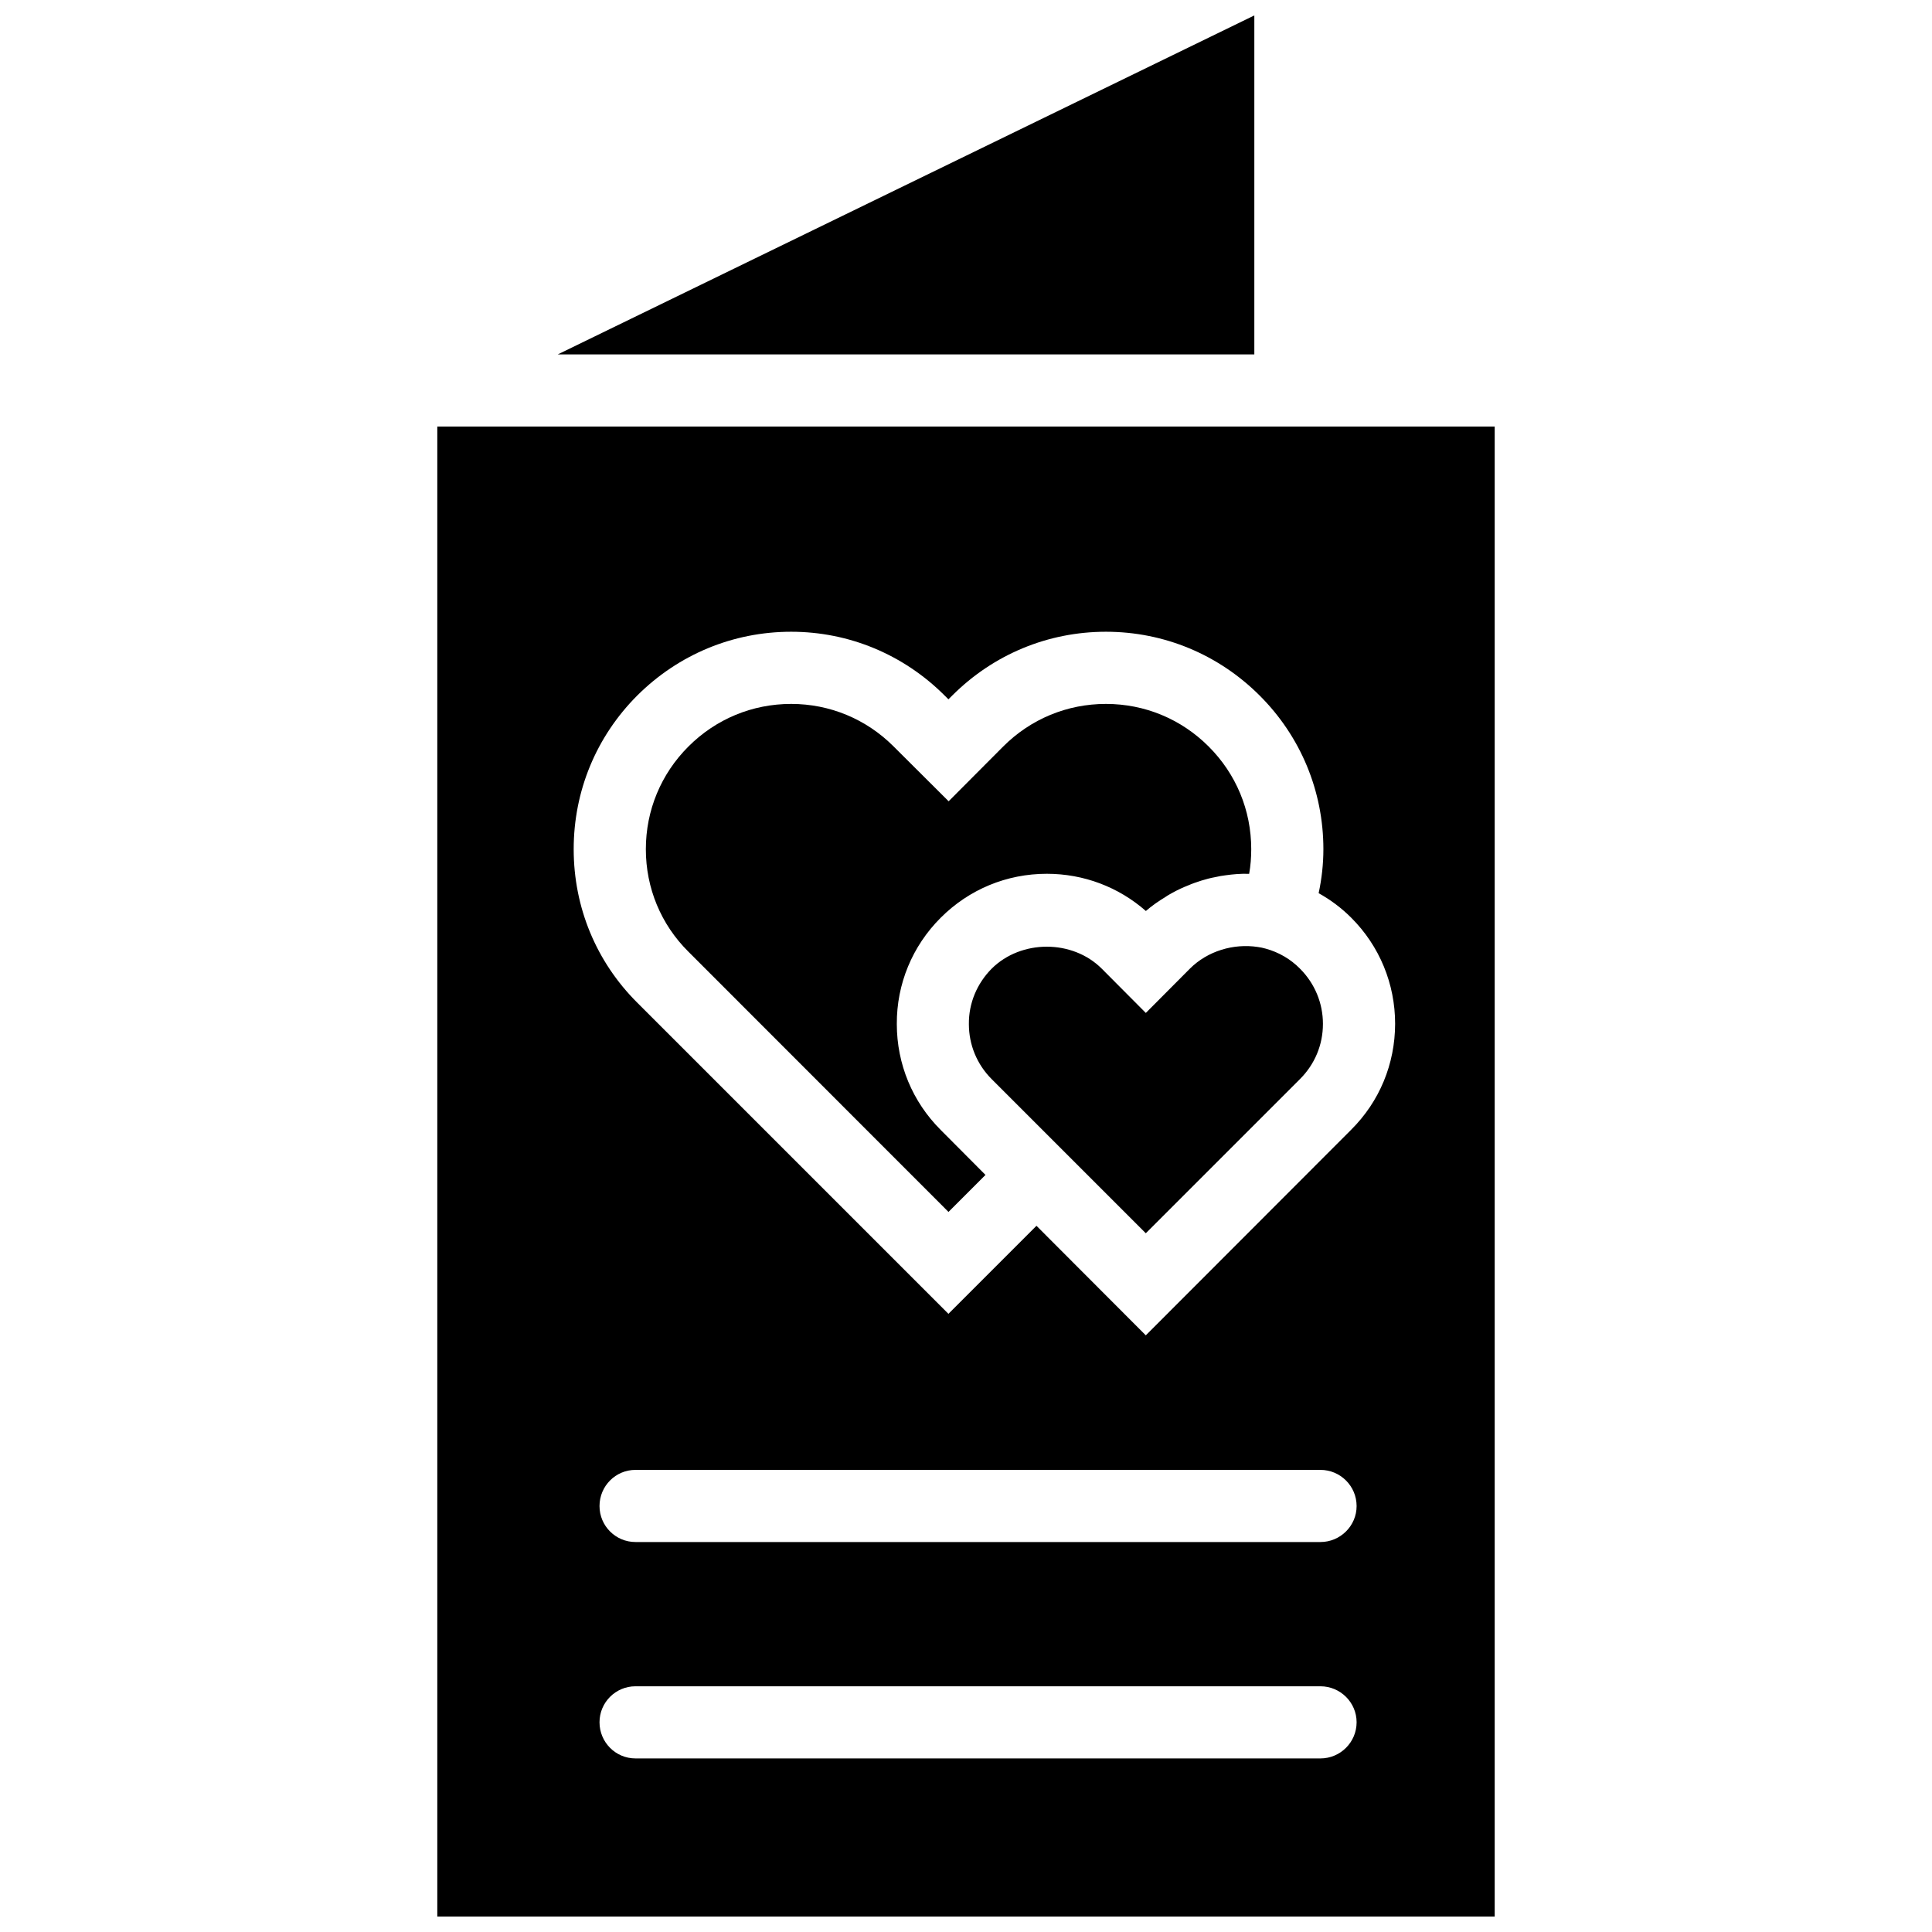
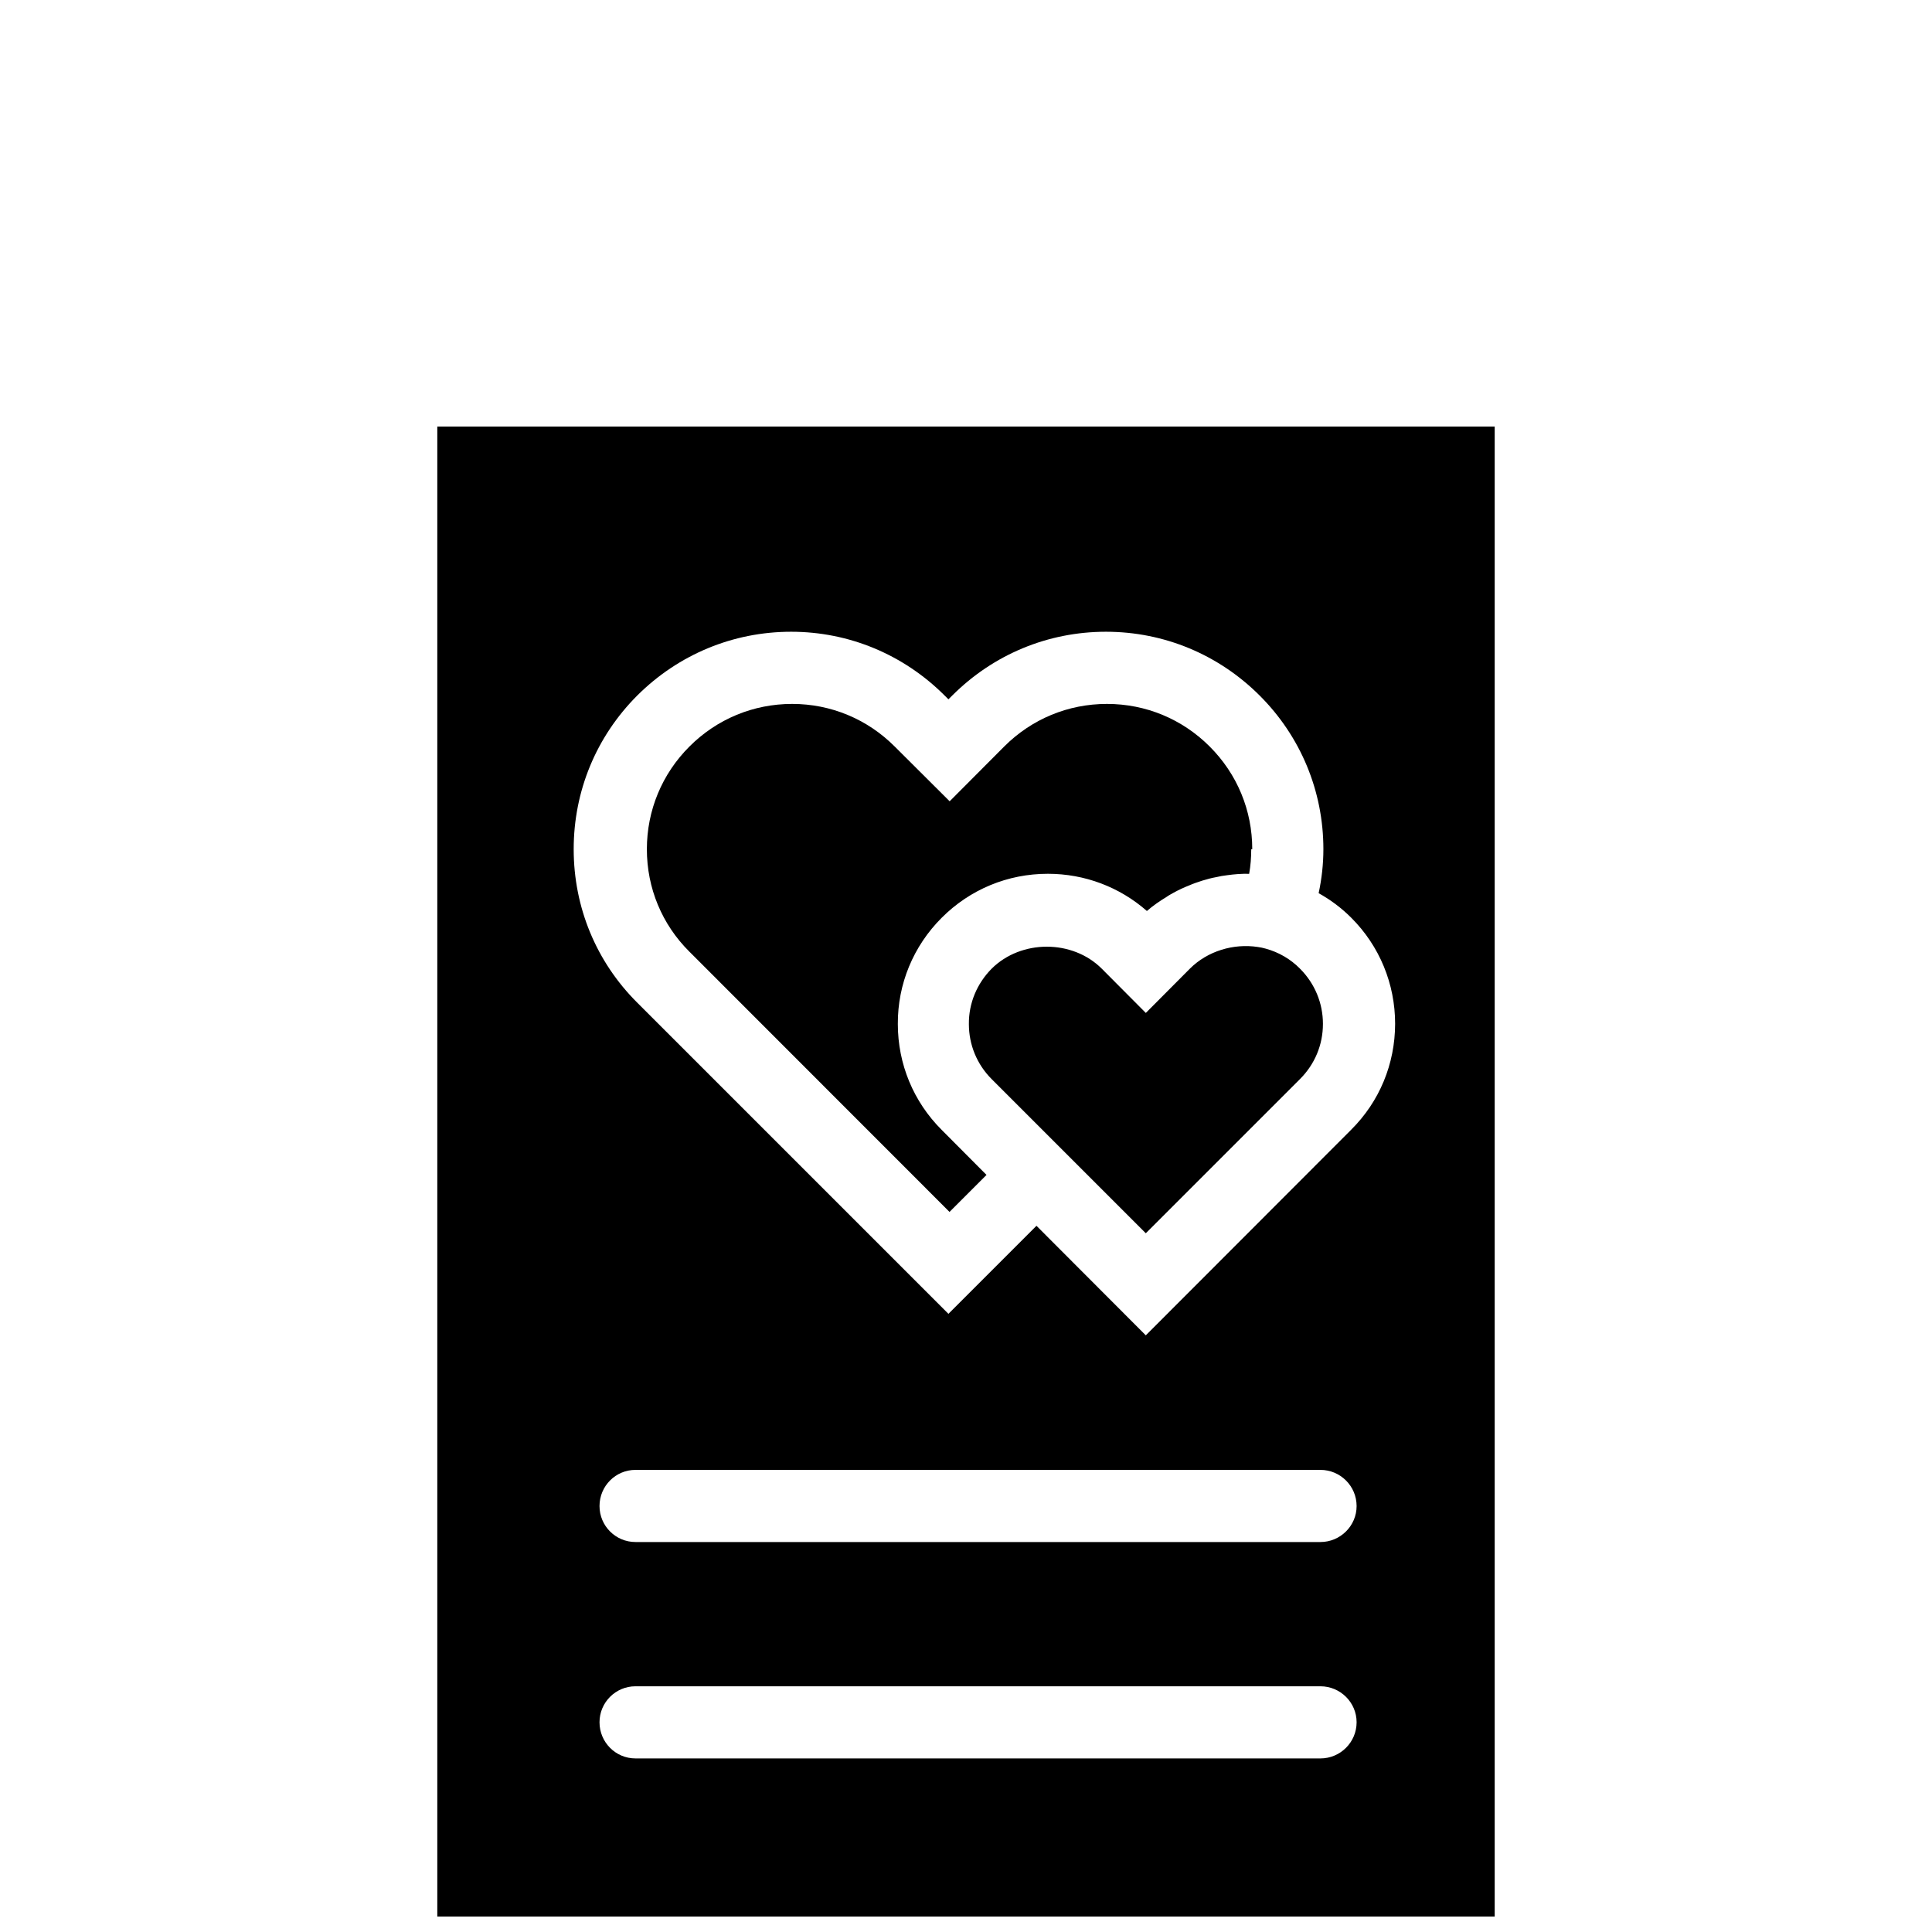
<svg xmlns="http://www.w3.org/2000/svg" width="800px" height="800px" version="1.1" viewBox="144 144 512 512">
  <defs>
    <clipPath id="b">
      <path d="m291 148.09h186v89.906h-186z" />
    </clipPath>
    <clipPath id="a">
      <path d="m259 257h282v394.9h-282z" />
    </clipPath>
  </defs>
  <g clip-path="url(#b)">
-     <path d="m476.41 148.09v89.828h-184.59z" />
-   </g>
+     </g>
  <g clip-path="url(#a)">
    <path d="m259.89 257.04v394.86h280.22v-394.86zm234.04 352.96h-181.52c-5.262 0-9.531-4.273-9.531-9.586 0-5.262 4.273-9.531 9.531-9.531h181.52c5.262 0 9.586 4.273 9.586 9.531 0 5.316-4.324 9.586-9.586 9.586zm0-57.348h-181.52c-5.262 0-9.531-4.273-9.531-9.531 0-5.316 4.273-9.586 9.531-9.586h181.52c5.262 0 9.586 4.273 9.586 9.586 0 5.258-4.324 9.531-9.586 9.531zm8.105-109.22-54.387 54.445-28.973-29.031-23.332 23.332-82.438-82.434c-10.902-10.848-16.871-25.305-16.871-40.699 0-15.391 5.969-29.852 16.871-40.754 10.902-10.848 25.363-16.871 40.754-16.871 15.336 0 29.797 6.027 40.699 16.922l0.988 0.988 0.988-0.988c10.902-10.902 25.363-16.922 40.754-16.922s29.852 6.027 40.754 16.922c10.848 10.848 16.871 25.305 16.871 40.699 0 3.945-0.438 7.836-1.258 11.668 3.18 1.754 6.082 3.945 8.656 6.519 7.5 7.5 11.613 17.527 11.613 28.098-0.023 10.633-4.129 20.602-11.691 28.105z" />
  </g>
  <path d="m494.59 415.34c0 5.531-2.137 10.68-6.082 14.625l-40.859 40.859-40.859-40.859c-3.891-3.891-6.027-9.094-6.027-14.57-0.055-5.531 2.137-10.734 6.027-14.68 7.836-7.777 21.418-7.777 29.195 0l11.668 11.723 11.668-11.723c4.711-4.711 11.613-6.734 18.02-5.754 0.711 0.109 1.371 0.223 2.082 0.438 3.449 0.934 6.629 2.793 9.094 5.316 3.938 3.941 6.074 9.148 6.074 14.625z" />
-   <path d="m475.59 369.05c0 2.191-0.168 4.383-0.551 6.519h-0.27c-1.969-0.055-3.945 0.109-5.914 0.383-0.934 0.109-1.863 0.273-2.793 0.492-1.258 0.223-2.465 0.551-3.723 0.934-1.148 0.383-2.352 0.766-3.449 1.258-1.426 0.551-2.793 1.203-4.106 1.914-0.656 0.383-1.316 0.711-1.914 1.148-1.809 1.094-3.562 2.301-5.203 3.723-7.231-6.352-16.484-9.859-26.238-9.859-10.625 0-20.598 4.106-28.152 11.668-7.5 7.5-11.668 17.527-11.613 28.152 0 10.625 4.16 20.598 11.613 28.043l11.887 11.941-9.805 9.805-68.918-68.953c-7.285-7.231-11.285-16.871-11.285-27.164 0-10.297 4-19.938 11.285-27.223 7.285-7.285 16.922-11.285 27.223-11.285 10.242 0 19.887 4 27.164 11.285l14.57 14.516 14.461-14.516c7.285-7.285 16.922-11.285 27.223-11.285 10.297 0 19.938 4 27.223 11.285 7.289 7.281 11.285 16.918 11.285 27.219z" />
+   <path d="m475.59 369.05c0 2.191-0.168 4.383-0.551 6.519c-1.969-0.055-3.945 0.109-5.914 0.383-0.934 0.109-1.863 0.273-2.793 0.492-1.258 0.223-2.465 0.551-3.723 0.934-1.148 0.383-2.352 0.766-3.449 1.258-1.426 0.551-2.793 1.203-4.106 1.914-0.656 0.383-1.316 0.711-1.914 1.148-1.809 1.094-3.562 2.301-5.203 3.723-7.231-6.352-16.484-9.859-26.238-9.859-10.625 0-20.598 4.106-28.152 11.668-7.5 7.5-11.668 17.527-11.613 28.152 0 10.625 4.16 20.598 11.613 28.043l11.887 11.941-9.805 9.805-68.918-68.953c-7.285-7.231-11.285-16.871-11.285-27.164 0-10.297 4-19.938 11.285-27.223 7.285-7.285 16.922-11.285 27.223-11.285 10.242 0 19.887 4 27.164 11.285l14.57 14.516 14.461-14.516c7.285-7.285 16.922-11.285 27.223-11.285 10.297 0 19.938 4 27.223 11.285 7.289 7.281 11.285 16.918 11.285 27.219z" />
</svg>